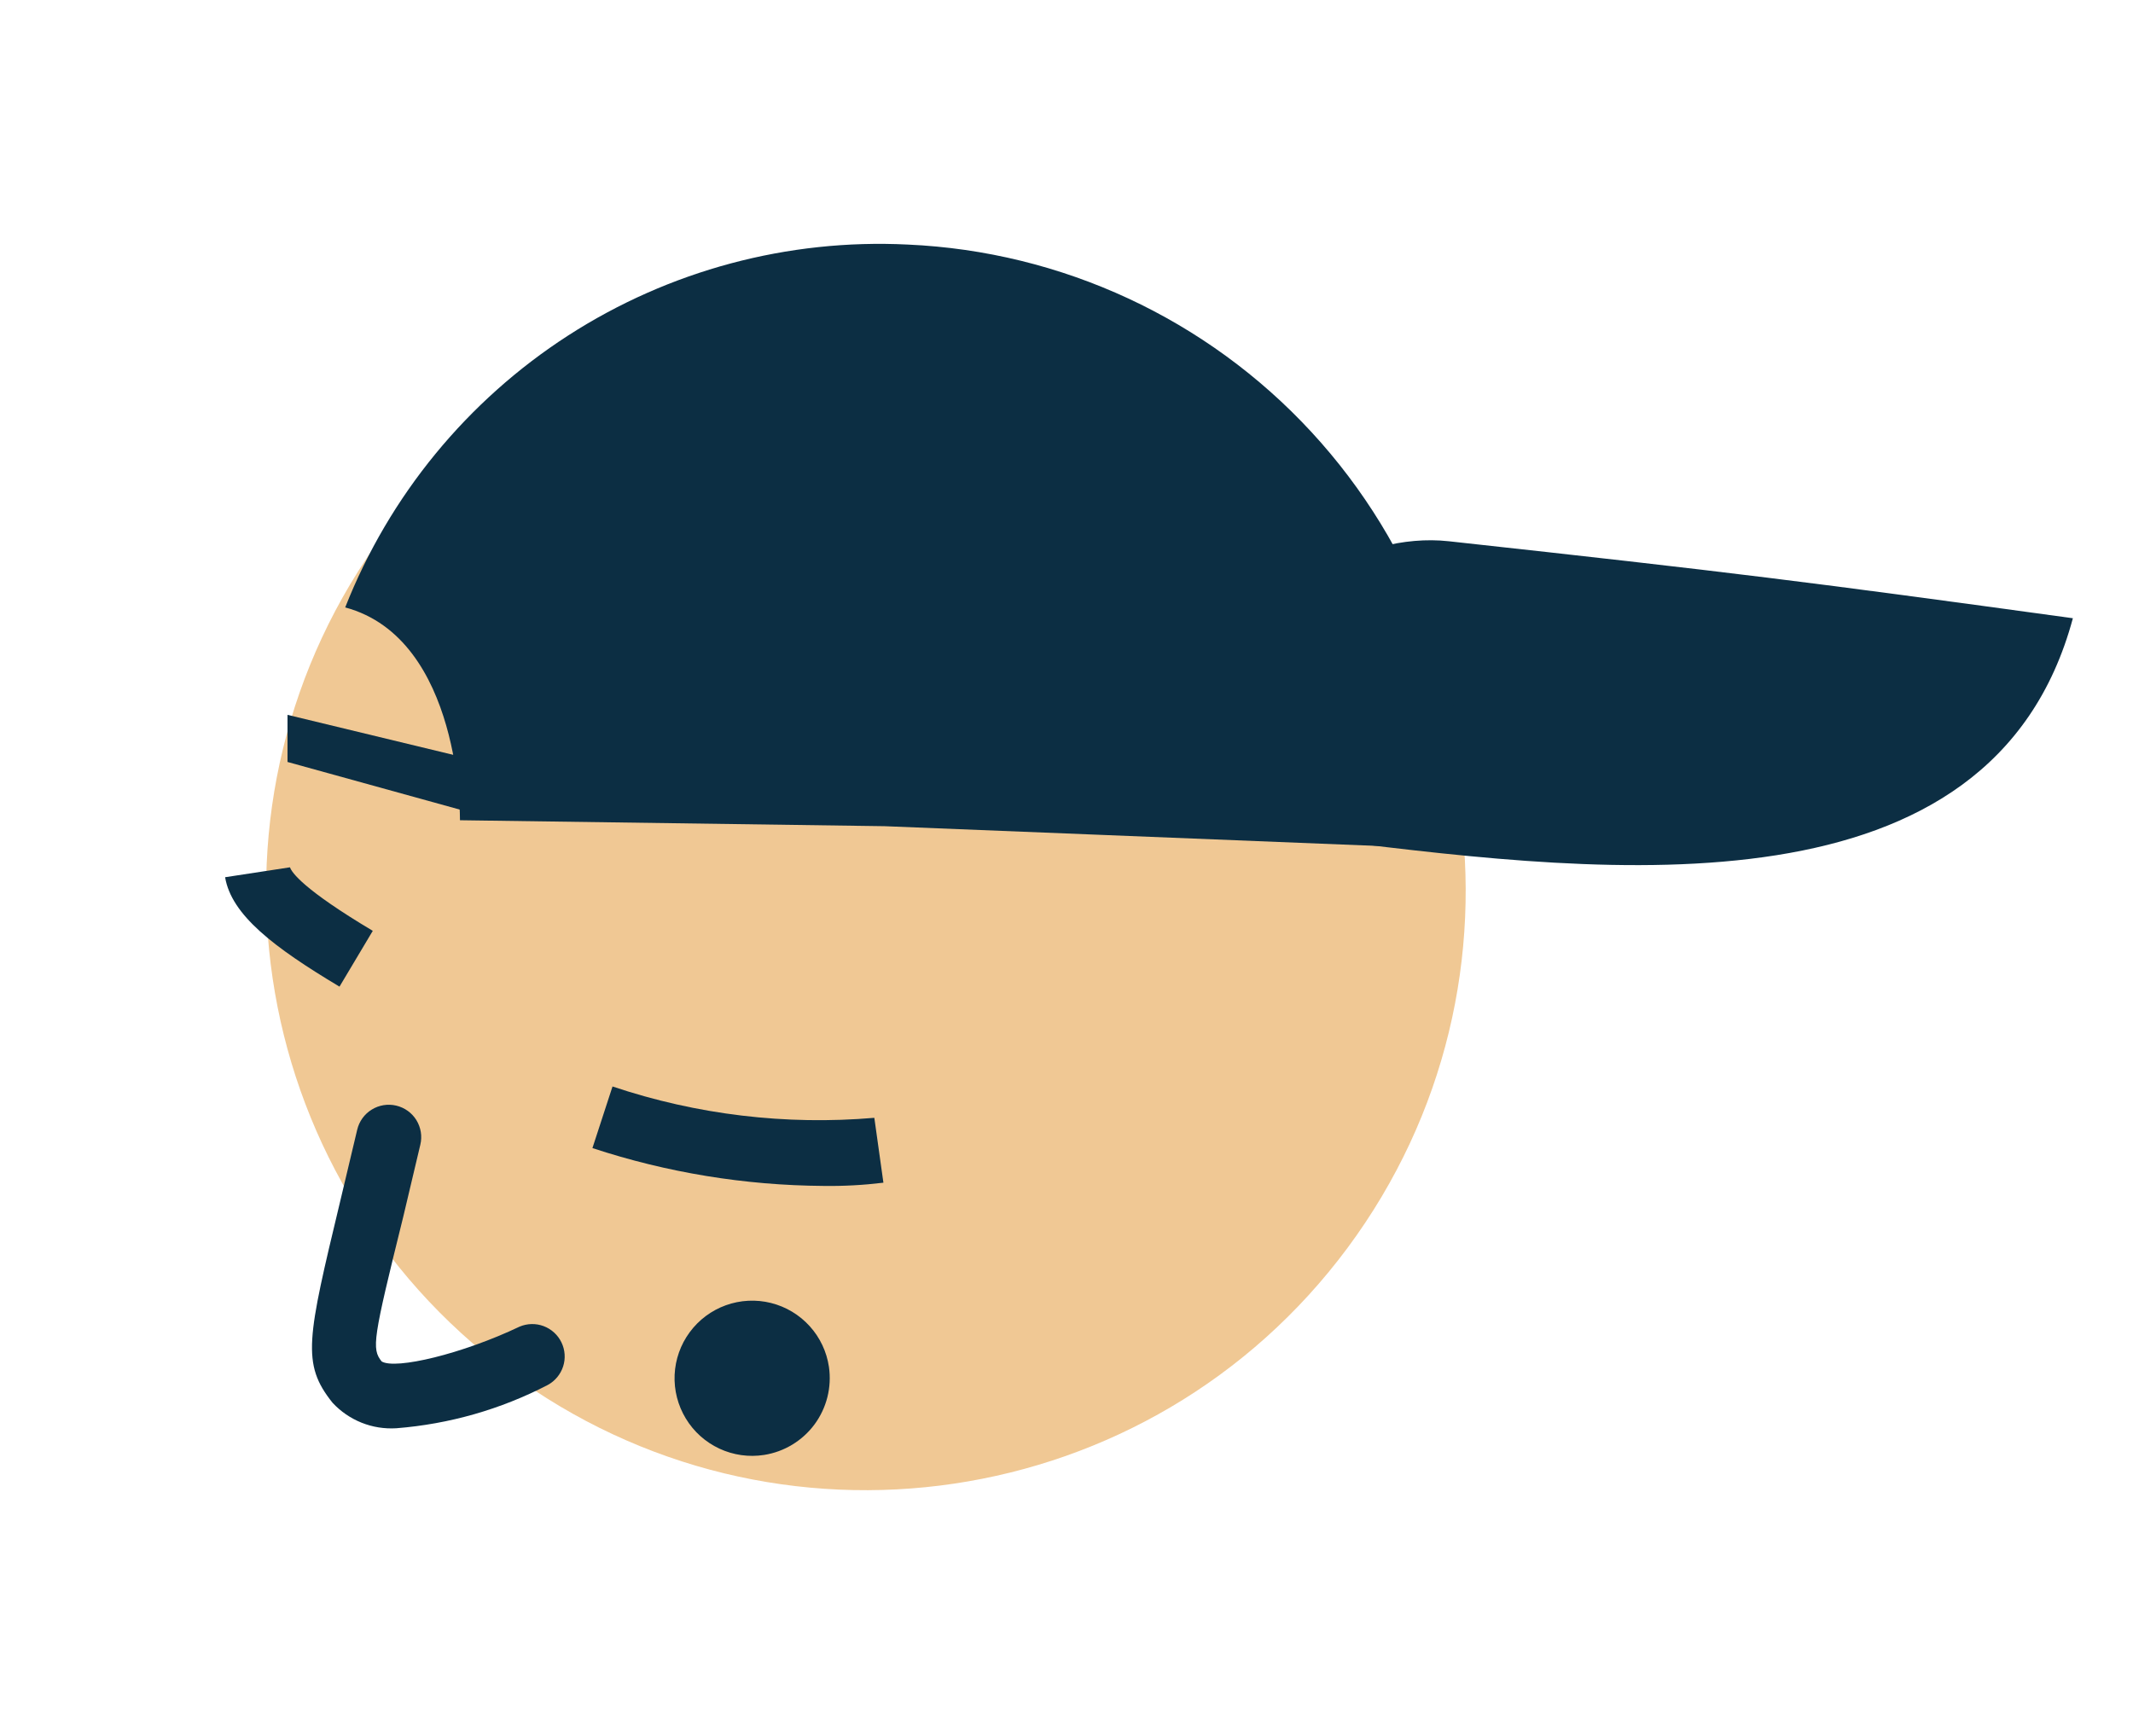
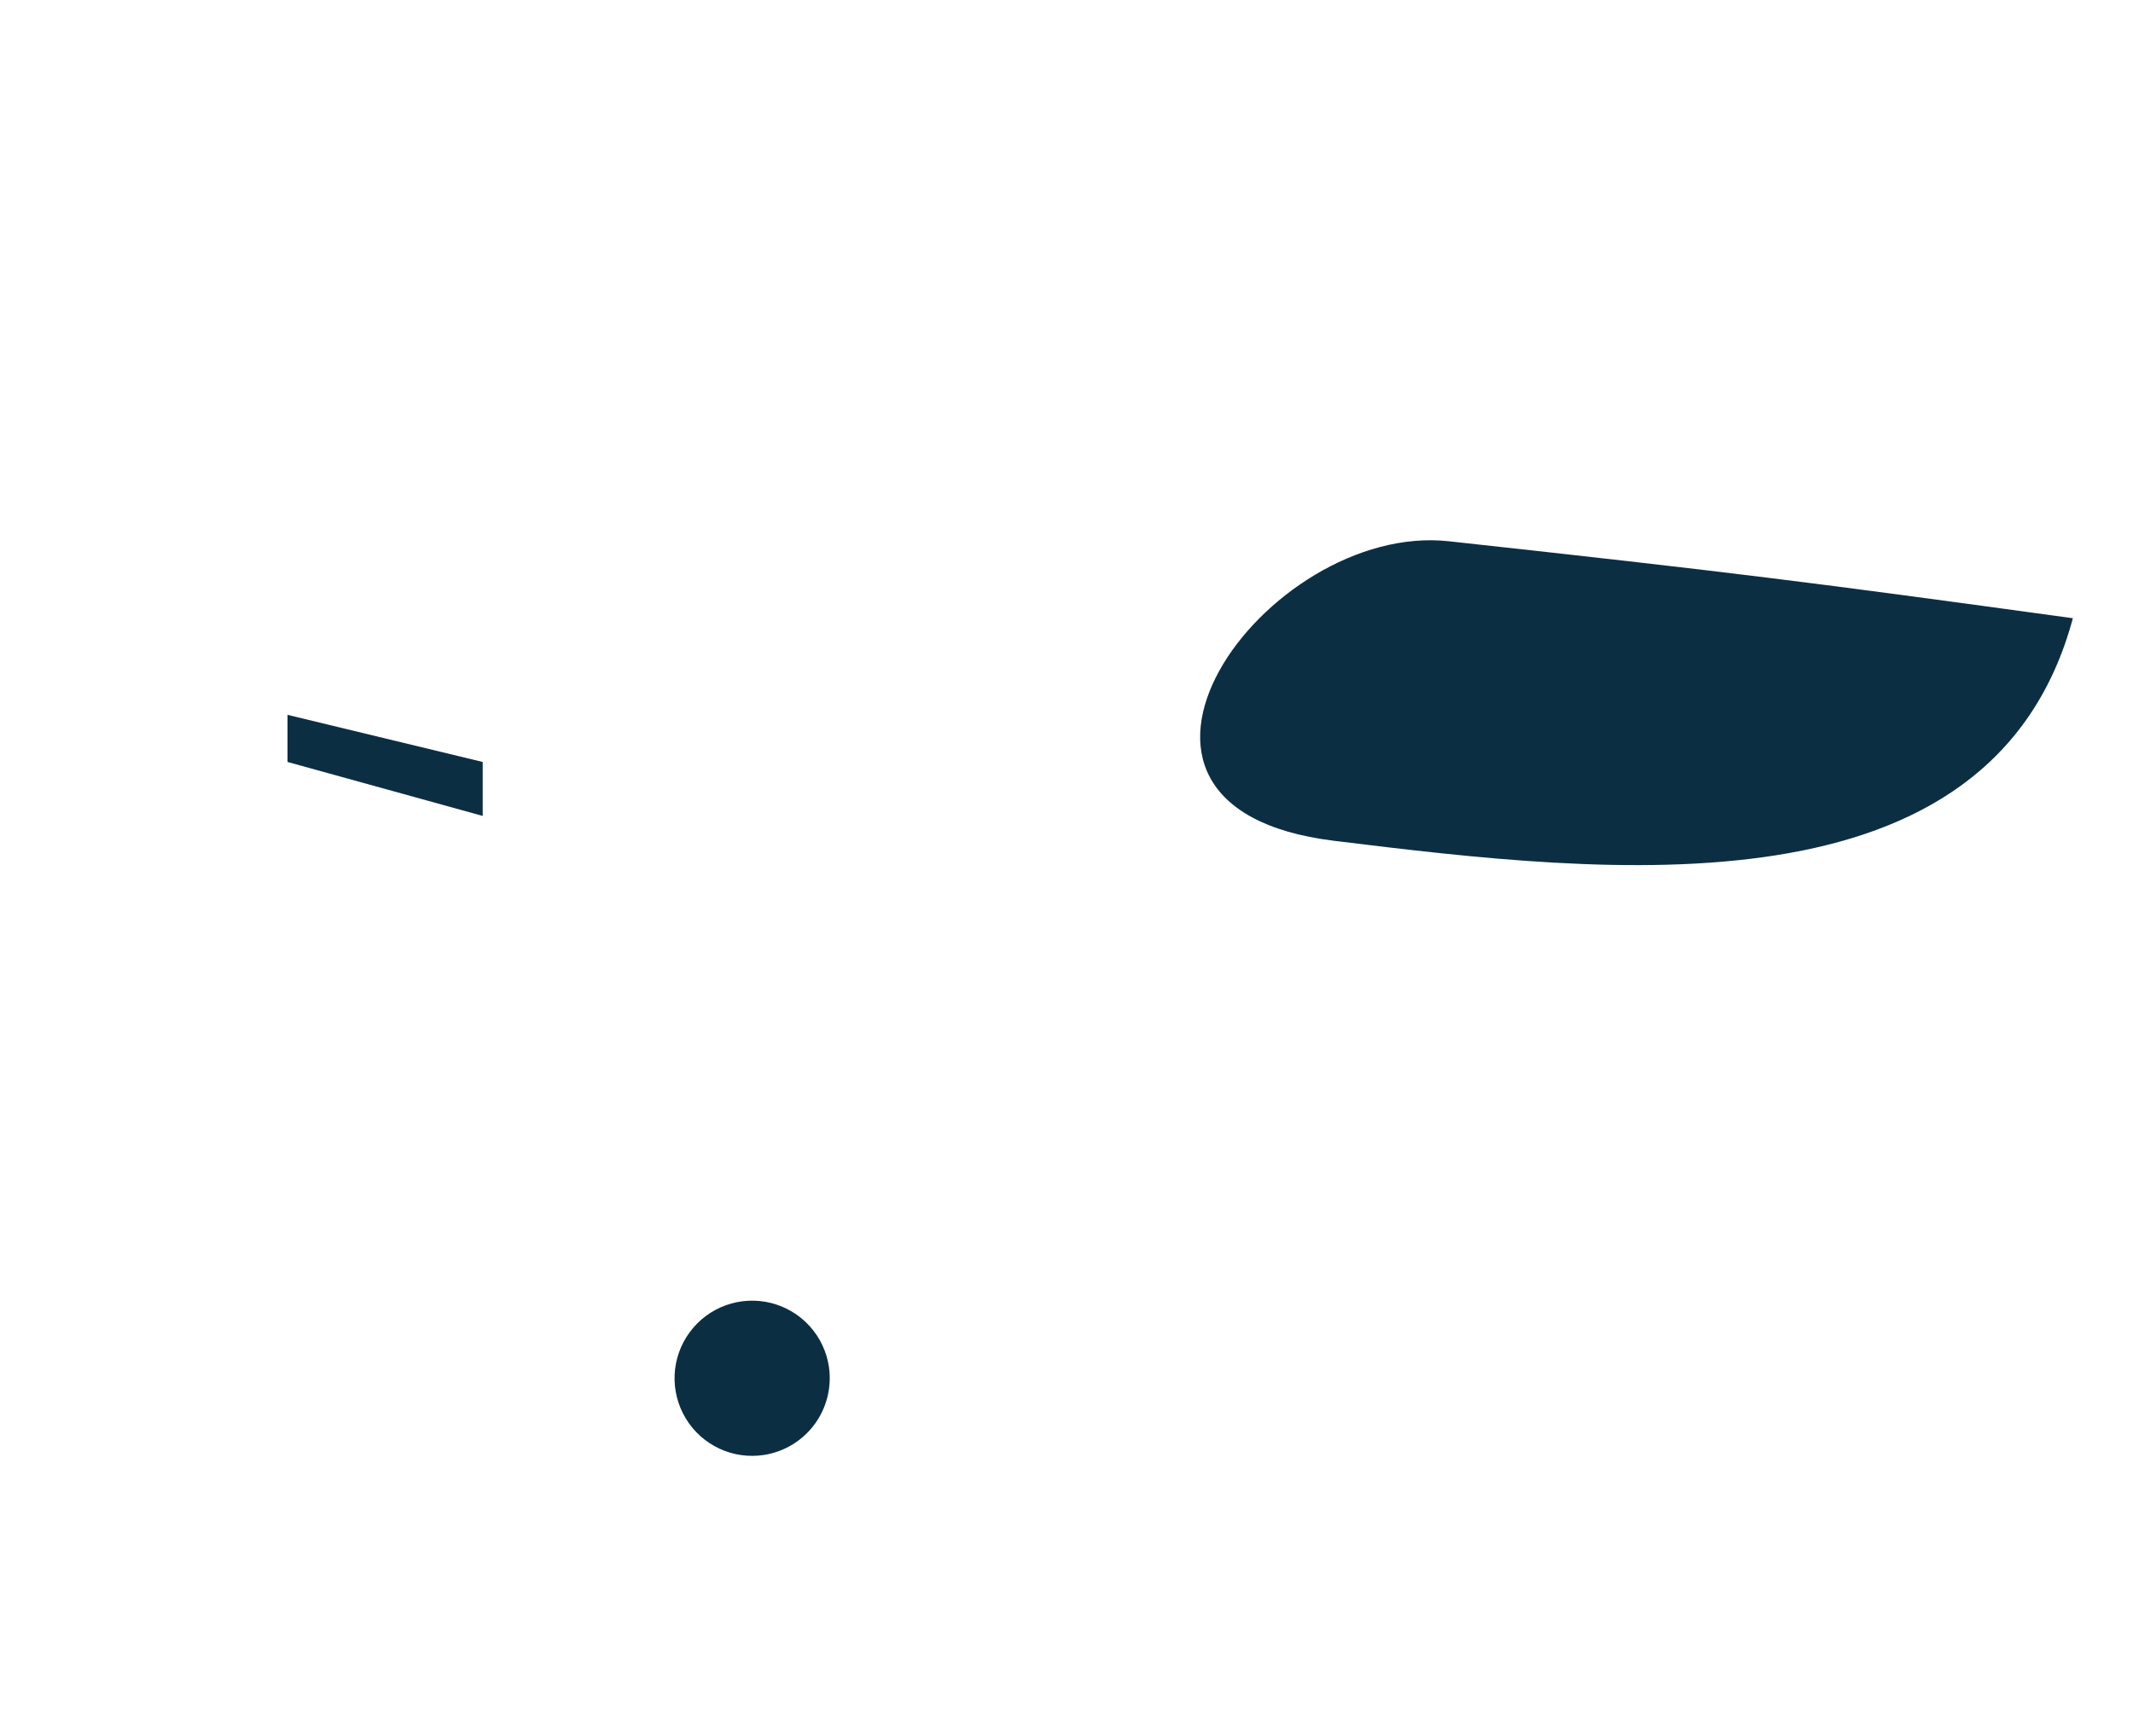
<svg xmlns="http://www.w3.org/2000/svg" width="43" height="35" viewBox="0 0 43 35" fill="none">
-   <path d="M10.254 27.666C4.891 23.689 3.767 16.116 7.745 10.753C11.722 5.389 19.294 4.266 24.658 8.243C30.022 12.221 31.145 19.793 27.168 25.157C23.19 30.52 15.618 31.644 10.254 27.666Z" fill="#F0C894" />
  <path d="M29.208 10.913C34.924 11.539 36.44 11.73 41.788 12.465C40.152 18.54 32.454 17.636 26.89 16.952C21.326 16.268 25.522 10.51 29.208 10.913Z" fill="#0C2E43" />
-   <path d="M17.83 16.658L9.273 16.538C9.273 16.538 9.305 12.878 6.959 12.247C7.847 9.995 9.419 8.078 11.453 6.765C13.487 5.453 15.882 4.811 18.3 4.931C21.405 5.069 24.331 6.428 26.439 8.712C28.548 10.997 29.668 14.021 29.558 17.128L17.83 16.658Z" fill="#0C2E43" />
  <path d="M5.796 14.413L5.796 15.363L9.731 16.451L9.731 15.363L5.796 14.413Z" fill="#0C2E43" />
-   <path d="M16.598 23.911C17.003 23.917 17.407 23.895 17.809 23.846L17.626 22.538C15.842 22.691 14.046 22.476 12.348 21.906L11.943 23.148C13.445 23.643 15.016 23.9 16.598 23.911Z" fill="#0C2E43" />
  <path d="M16.711 27.561C16.666 27.255 16.531 26.968 16.323 26.739C16.115 26.509 15.843 26.346 15.542 26.271C15.241 26.196 14.925 26.212 14.633 26.317C14.342 26.422 14.088 26.611 13.904 26.861C13.72 27.11 13.614 27.409 13.6 27.719C13.586 28.028 13.665 28.335 13.825 28.6C13.986 28.866 14.222 29.077 14.503 29.208C14.784 29.339 15.098 29.383 15.404 29.335C15.811 29.271 16.177 29.049 16.422 28.717C16.666 28.385 16.77 27.97 16.711 27.561V27.561Z" fill="#0C2E43" />
-   <path d="M7.99 28.797C9.055 28.713 10.093 28.417 11.041 27.925C11.189 27.845 11.3 27.711 11.352 27.552C11.404 27.392 11.392 27.218 11.319 27.067C11.246 26.915 11.118 26.798 10.96 26.738C10.803 26.679 10.629 26.683 10.475 26.748C9.324 27.297 7.973 27.62 7.694 27.45C7.489 27.193 7.515 27.014 8.13 24.53L8.474 23.078C8.514 22.91 8.485 22.732 8.394 22.584C8.303 22.437 8.157 22.332 7.988 22.292C7.819 22.252 7.641 22.281 7.494 22.372C7.346 22.463 7.241 22.609 7.201 22.778L6.857 24.225C6.194 26.992 6.072 27.494 6.704 28.283C6.867 28.459 7.067 28.596 7.289 28.685C7.511 28.774 7.751 28.812 7.99 28.797Z" fill="#0C2E43" />
-   <path d="M6.844 19.893L7.515 18.768C6.112 17.931 5.881 17.591 5.846 17.487L4.538 17.687C4.665 18.446 5.51 19.095 6.844 19.893Z" fill="#0C2E43" />
</svg>